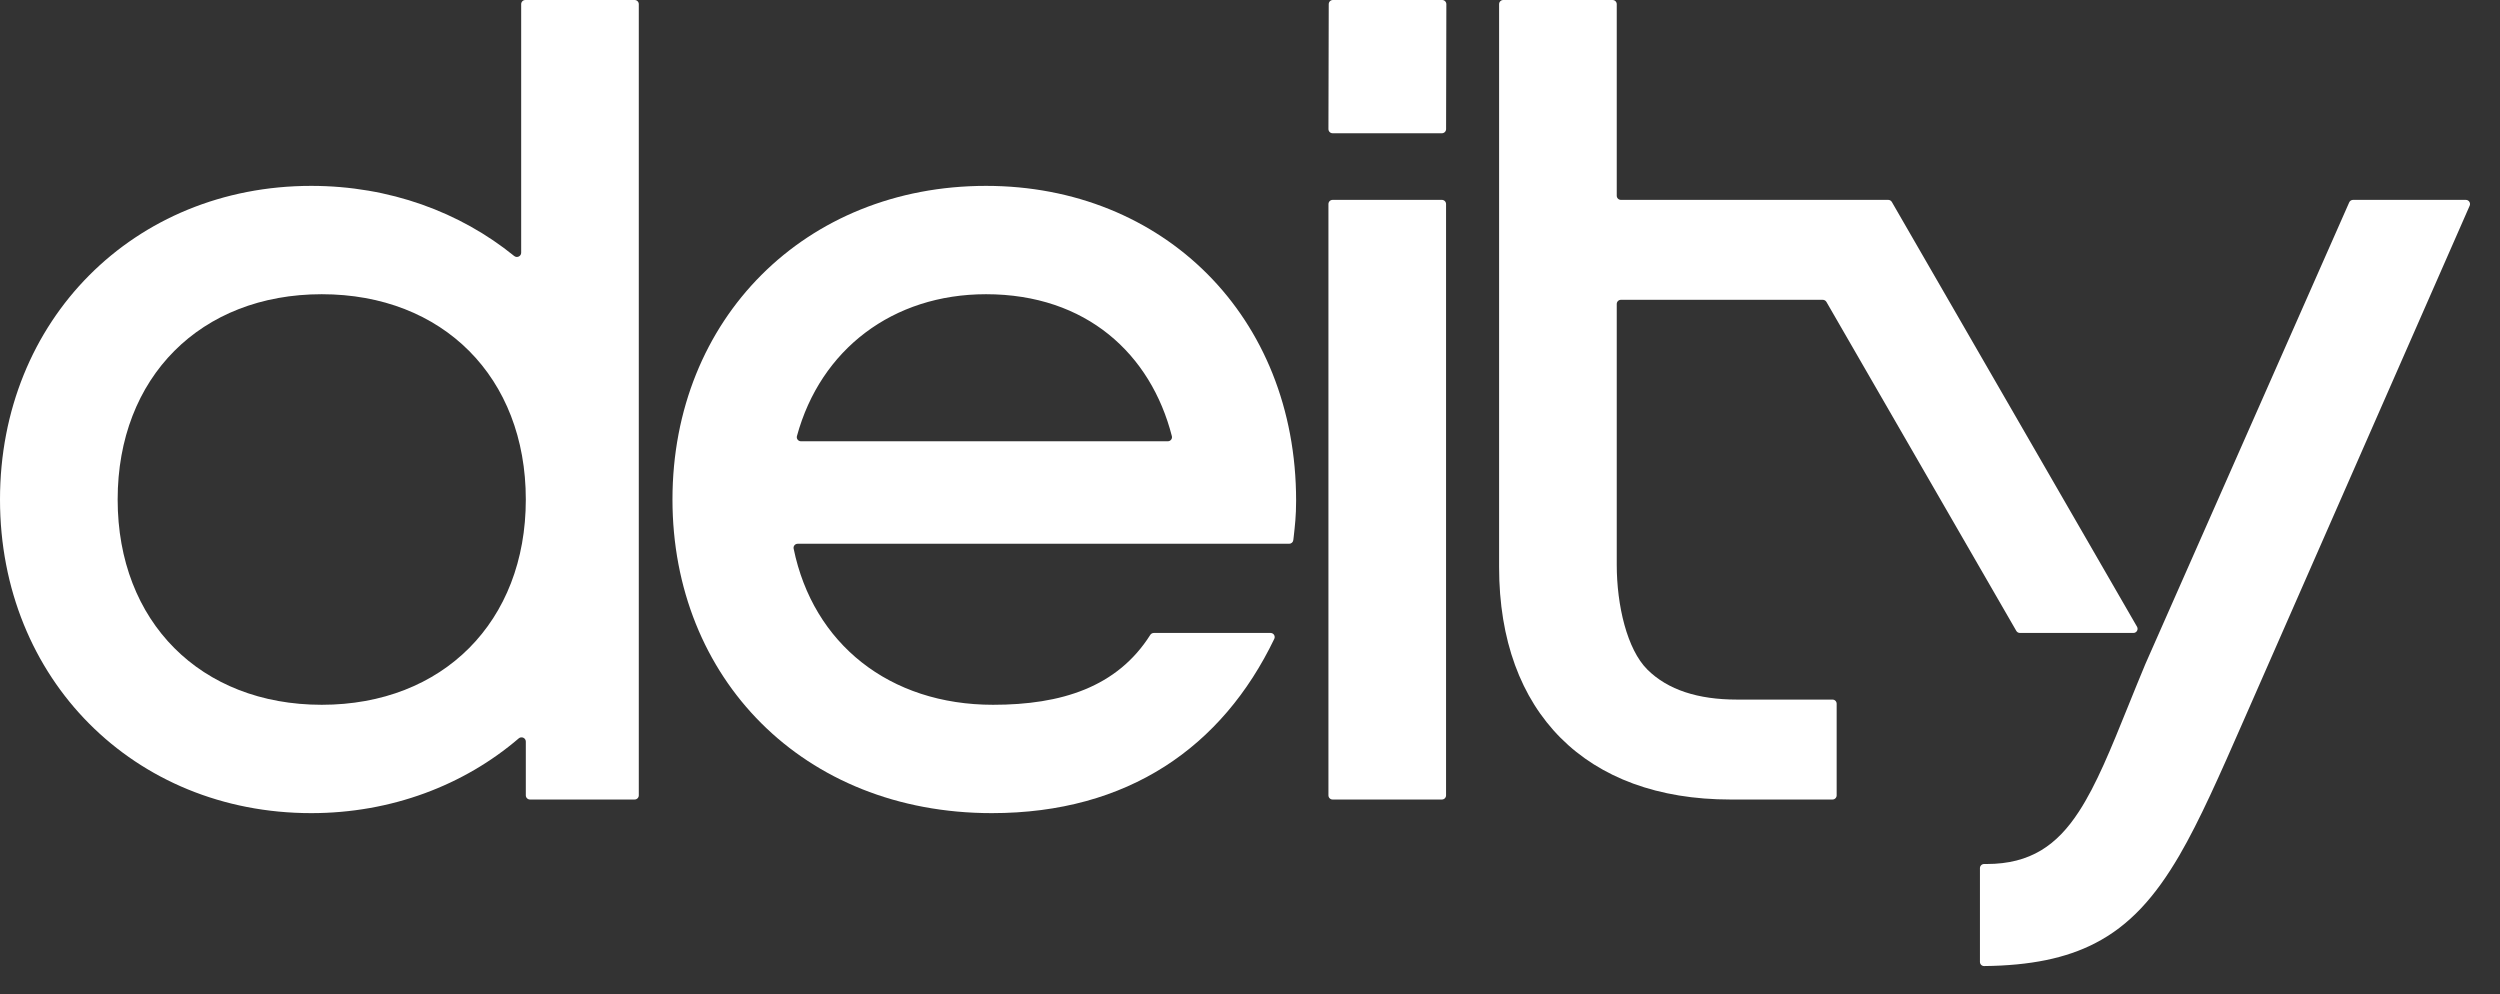
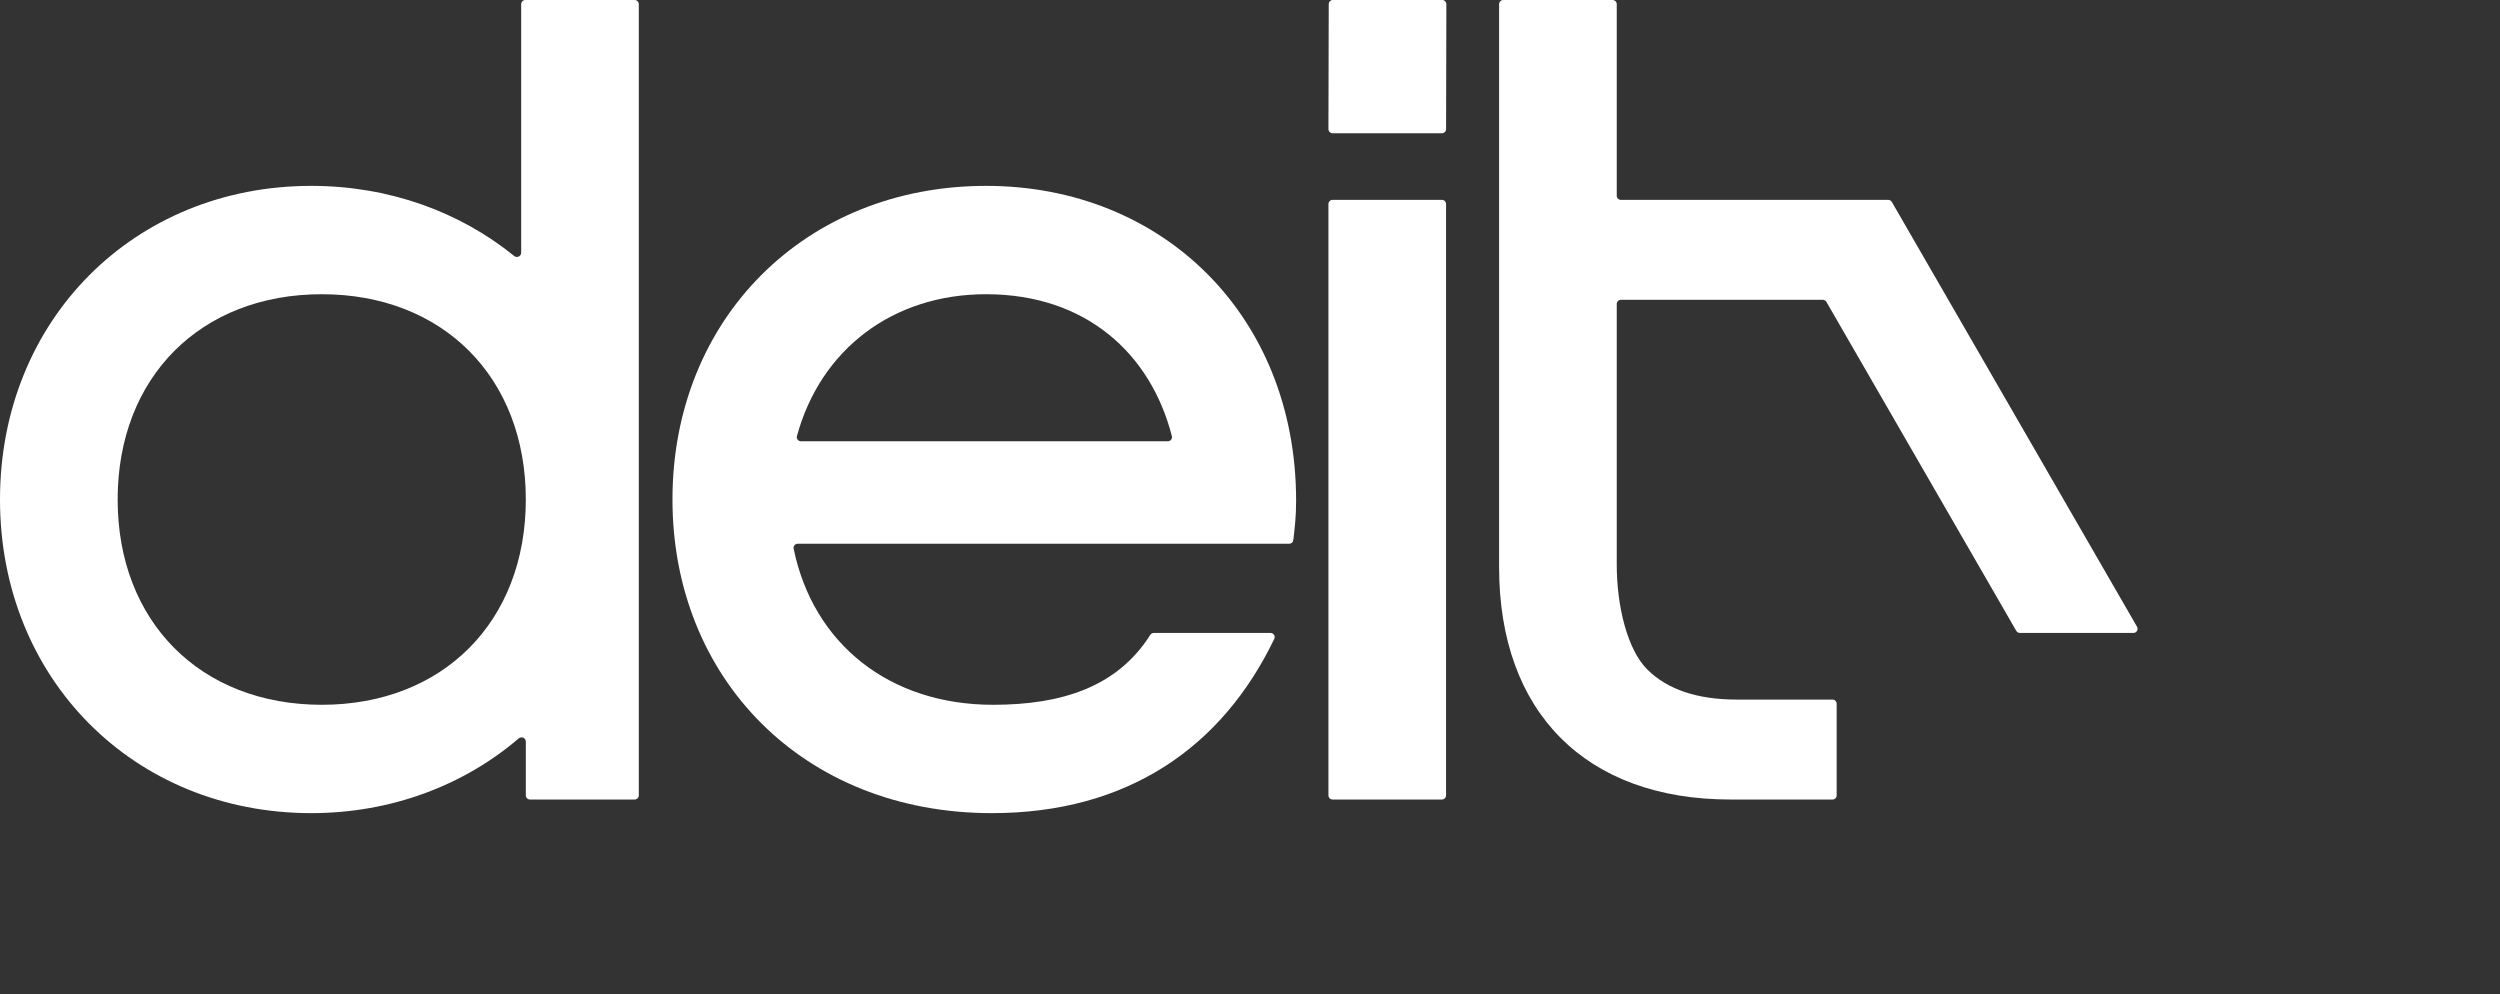
<svg xmlns="http://www.w3.org/2000/svg" width="83" height="33" viewBox="0 0 83 33" fill="none">
  <rect x="0" y="0" width="83" height="33" fill="#333333" stroke="none" />
-   <path d="M65.872 32.073C65.796 32.074 65.734 32.012 65.734 31.936V28.823C65.734 28.747 65.795 28.685 65.872 28.685H65.955C67.413 28.685 68.296 28.057 69.019 26.946C69.6 26.055 70.081 24.864 70.656 23.44C70.835 22.997 71.023 22.532 71.226 22.046L77.994 6.718C78.016 6.668 78.066 6.636 78.121 6.636H81.866C81.966 6.636 82.033 6.738 81.993 6.83L74.81 23.189C74.702 23.433 74.598 23.671 74.496 23.904C73.692 25.736 73.038 27.227 72.351 28.407C71.552 29.773 70.706 30.728 69.544 31.322C68.588 31.812 67.414 32.057 65.872 32.073Z" fill="white" />
  <path fill-rule="evenodd" clip-rule="evenodd" d="M10.333 26.996C12.995 26.996 15.409 26.068 17.222 24.514C17.314 24.436 17.457 24.5 17.457 24.62L17.457 26.406C17.457 26.482 17.519 26.544 17.596 26.544H21.07C21.146 26.544 21.208 26.482 21.208 26.406V0.138C21.208 0.062 21.146 0 21.07 0H17.441C17.364 0 17.303 0.062 17.303 0.138V8.391C17.303 8.509 17.163 8.574 17.071 8.499C15.273 7.039 12.927 6.171 10.333 6.171C4.452 6.171 0 10.622 0 16.584C0 22.545 4.452 26.996 10.333 26.996ZM3.906 16.584C3.906 12.524 6.66 9.768 10.682 9.768C14.703 9.768 17.457 12.524 17.457 16.584C17.457 20.643 14.703 23.399 10.682 23.399C6.66 23.399 3.906 20.643 3.906 16.584Z" fill="white" />
  <path fill-rule="evenodd" clip-rule="evenodd" d="M42.306 21.21C42.35 21.119 42.284 21.014 42.183 21.014H38.307C38.259 21.014 38.214 21.039 38.188 21.08C37.091 22.813 35.239 23.399 32.969 23.399C29.527 23.399 26.996 21.372 26.349 18.216C26.331 18.131 26.396 18.053 26.483 18.053H42.801C42.872 18.053 42.931 18 42.938 17.93L42.952 17.813C42.991 17.456 43.031 17.138 43.031 16.622C43.031 10.501 38.618 6.171 32.736 6.171C26.736 6.171 22.326 10.583 22.326 16.584C22.326 22.503 26.653 26.996 32.93 26.996C37.446 26.996 40.58 24.801 42.306 21.21ZM26.59 14.65C26.501 14.65 26.435 14.565 26.458 14.479C27.241 11.601 29.639 9.768 32.736 9.768C36.069 9.768 38.209 11.756 38.906 14.48C38.928 14.567 38.862 14.65 38.773 14.65H26.59Z" fill="white" />
  <path d="M60.517 9.954C60.566 9.954 60.612 9.981 60.637 10.023L66.941 20.945C66.966 20.988 67.011 21.014 67.061 21.014H70.829C70.936 21.014 71.002 20.899 70.949 20.807L62.809 6.705C62.784 6.662 62.739 6.636 62.689 6.636H53.814C53.737 6.636 53.676 6.574 53.676 6.498V0.138C53.676 0.062 53.614 0 53.537 0H49.908C49.832 0 49.77 0.062 49.77 0.138V18.829C49.77 21.253 50.496 23.178 51.814 24.499C53.132 25.82 55.048 26.544 57.453 26.544H60.839C60.916 26.544 60.977 26.482 60.977 26.406V23.364C60.977 23.288 60.916 23.226 60.839 23.226H57.664C56.374 23.226 55.371 22.903 54.694 22.231C54.017 21.559 53.676 20.097 53.676 18.752V10.092C53.676 10.016 53.737 9.954 53.814 9.954H60.517Z" fill="white" />
  <path d="M44.242 6.636C44.166 6.636 44.104 6.698 44.104 6.774V26.406C44.104 26.482 44.166 26.544 44.242 26.544H47.871C47.948 26.544 48.009 26.482 48.009 26.406V6.774C48.009 6.698 47.948 6.636 47.871 6.636H44.242Z" fill="white" />
  <path d="M44.252 0C44.175 0 44.114 0.062 44.114 0.138L44.104 4.285C44.104 4.362 44.166 4.424 44.242 4.424H47.871C47.948 4.424 48.01 4.362 48.01 4.286L48.019 0.139C48.019 0.062 47.957 0 47.881 0H44.252Z" fill="white" />
</svg>